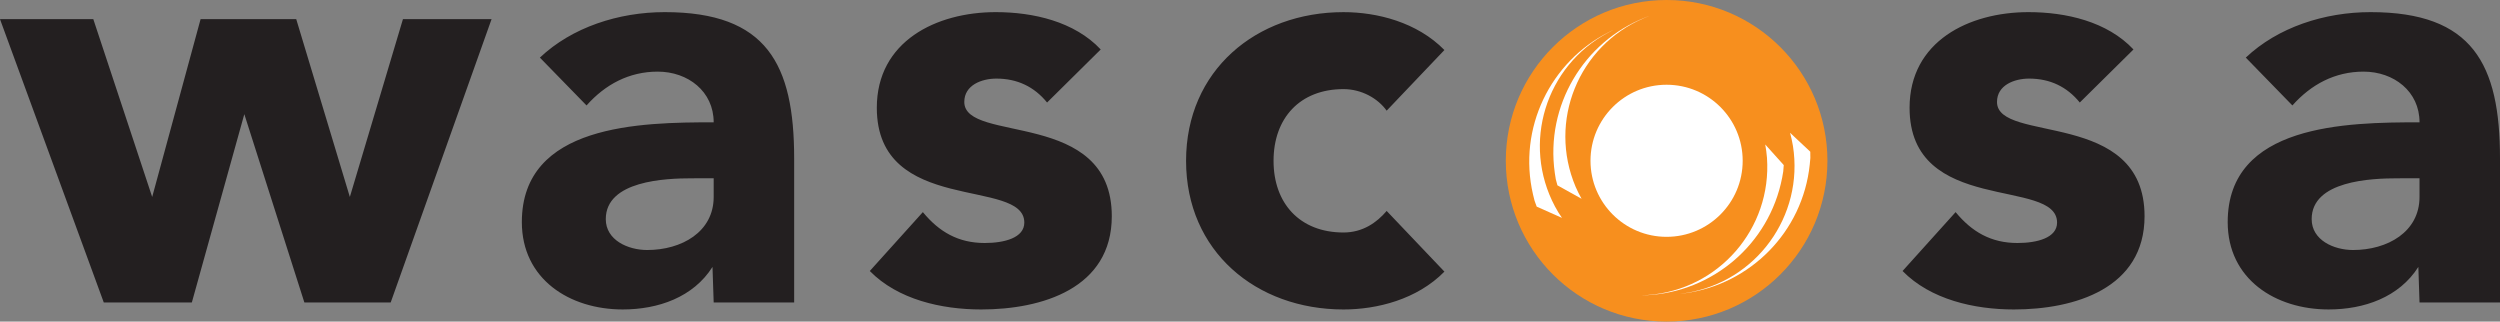
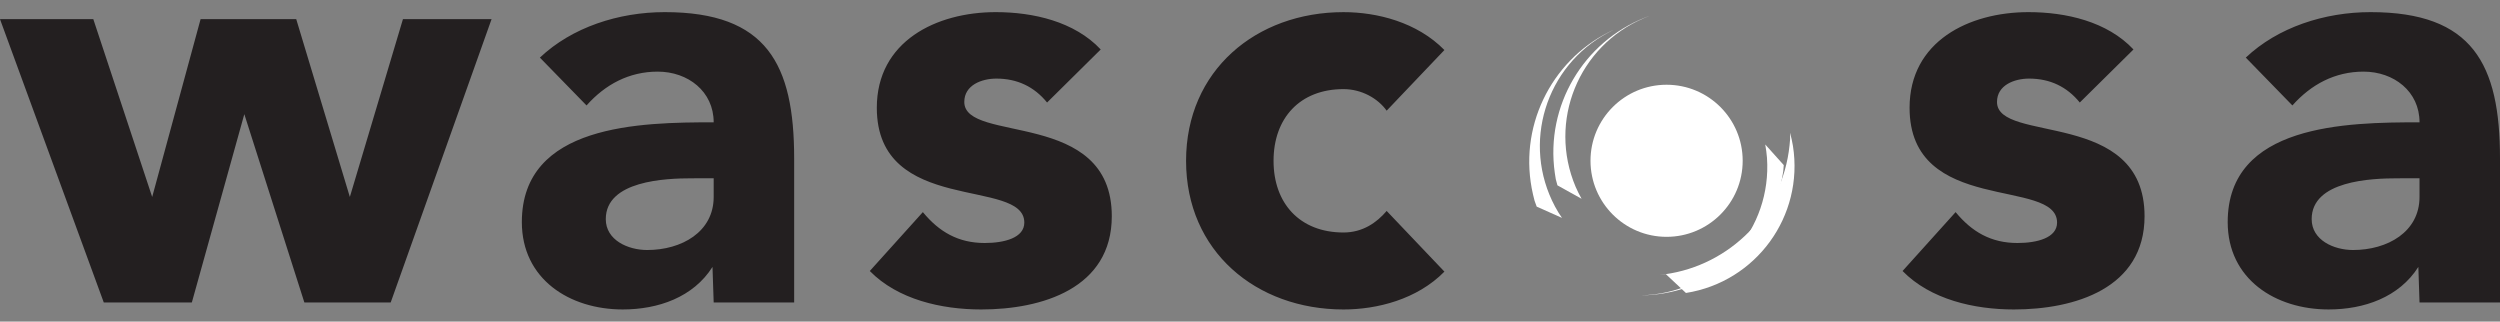
<svg xmlns="http://www.w3.org/2000/svg" version="1.1" viewBox="0 0 279.289 35.925" height="35.925mm" width="279.289mm">
  <rect x="0" y="0" width="279.289" height="35.925" fill="#808080" stroke="none" />
  <g transform="translate(300.662,-426.448)">
    <path d="m -30.364,460.241 h 8.991 v -16.087 c 0,-10.552 -3.064,-16.351 -14.462,-16.351 -5.149,0 -10.356,1.693 -13.938,5.08 l 5.207,5.345 c 2.085,-2.349 4.757,-3.778 7.948,-3.778 3.387,0 6.255,2.212 6.255,5.662 -8.144,0 -21.431,0.196 -21.431,11.144 0,6.382 5.339,9.763 11.271,9.763 3.974,0 7.879,-1.365 10.028,-4.752 z m 0,-13.875 v 2.085 c 0,3.911 -3.582,5.927 -7.424,5.927 -2.154,0 -4.625,-1.106 -4.625,-3.45 0,-4.297 6.641,-4.561 9.641,-4.561 z m -31.956,-14.393 c -2.932,-3.127 -7.556,-4.17 -11.726,-4.17 -6.646,0 -13.287,3.254 -13.287,10.684 0,12.049 16.478,7.752 16.478,12.827 0,1.699 -2.212,2.281 -4.429,2.281 -2.932,0 -5.08,-1.233 -6.906,-3.45 l -5.927,6.578 c 3.127,3.191 8.012,4.297 12.441,4.297 6.779,0 14.594,-2.344 14.594,-10.419 0,-12.049 -16.484,-8.075 -16.484,-12.764 0,-1.889 1.958,-2.609 3.582,-2.609 2.344,0 4.233,0.91 5.667,2.672 z m -226.748,28.268 h 9.837 l 5.863,-21.04 6.71,21.04 h 9.641 l 11.271,-31.655 h -9.901 l -5.932,19.865 -5.99,-19.865 h -10.684 l -5.408,19.865 -6.578,-19.865 h -10.425 z m 68.135,0 h 8.991 v -16.087 c 0,-10.552 -3.064,-16.351 -14.462,-16.351 -5.149,0 -10.361,1.693 -13.944,5.08 l 5.212,5.345 c 2.085,-2.349 4.757,-3.778 7.948,-3.778 3.387,0 6.255,2.212 6.255,5.662 -8.144,0 -21.431,0.196 -21.431,11.144 0,6.382 5.339,9.763 11.266,9.763 3.974,0 7.885,-1.365 10.033,-4.752 z m 0,-13.875 v 2.085 c 0,3.911 -3.582,5.927 -7.429,5.927 -2.148,0 -4.625,-1.106 -4.625,-3.45 0,-4.297 6.646,-4.561 9.641,-4.561 z m 43.238,-14.393 c -2.932,-3.127 -7.556,-4.17 -11.726,-4.17 -6.641,0 -13.287,3.254 -13.287,10.684 0,12.049 16.478,7.752 16.478,12.827 0,1.699 -2.212,2.281 -4.429,2.281 -2.932,0 -5.08,-1.233 -6.906,-3.45 l -5.927,6.578 c 3.127,3.191 8.012,4.297 12.446,4.297 6.773,0 14.589,-2.344 14.589,-10.419 0,-12.049 -16.478,-8.075 -16.478,-12.764 0,-1.889 1.953,-2.609 3.582,-2.609 2.344,0 4.233,0.91 5.667,2.672 z m 38.396,0.064 c -3.064,-3.127 -7.556,-4.233 -11.271,-4.233 -9.768,0 -17.59,6.519 -17.59,16.611 0,10.097 7.821,16.605 17.59,16.605 3.715,0 8.207,-1.106 11.271,-4.228 l -6.451,-6.779 c -1.106,1.302 -2.672,2.408 -4.821,2.408 -4.884,0 -7.816,-3.254 -7.816,-8.006 0,-4.757 2.932,-8.012 7.816,-8.012 2.021,0 3.842,1.037 4.821,2.408" style="fill:#231f20;fill-opacity:1;fill-rule:nonzero;stroke:none;stroke-width:5.292" />
-     <path d="m -132.44,444.408 c 0,-9.922 8.043,-17.96 17.965,-17.96 9.922,0 17.965,8.038 17.965,17.96 0,9.922 -8.043,17.965 -17.965,17.965 -9.922,0 -17.965,-8.043 -17.965,-17.965" style="fill:#f78f1e;fill-opacity:1;fill-rule:nonzero;stroke:none;stroke-width:5.292" />
    <path d="m -122.979,444.408 c 0,-4.688 3.805,-8.493 8.498,-8.493 4.699,0 8.504,3.805 8.504,8.493 0,4.694 -3.805,8.498 -8.504,8.498 -4.694,0 -8.498,-3.805 -8.498,-8.498" style="fill:#ffffff;fill-opacity:1;fill-rule:nonzero;stroke:none;stroke-width:5.292" />
    <path d="m -116.602,459.405 c 7.922,-0.556 13.891,-7.403 13.34,-15.325 -0.037,-0.503 -0.111,-1.005 -0.196,-1.492 l 2.069,2.302 c -0.048,0.714 -0.042,0.693 -0.18,1.418 -1.455,7.482 -7.826,12.758 -15.108,13.118 -1.291,0.058 0.074,-0.021 0.074,-0.021" style="fill:#ffffff;fill-opacity:1;fill-rule:nonzero;stroke:none;stroke-width:5.292" />
-     <path d="m -112.316,459.177 c 7.842,-1.238 13.192,-8.583 11.954,-16.425 -0.074,-0.497 -0.201,-0.995 -0.323,-1.471 l 2.26,2.117 c 0.021,0.709 0.021,0.688 -0.058,1.418 -0.788,7.583 -6.689,13.388 -13.906,14.388 -1.275,0.169 0.074,-0.026 0.074,-0.026" style="fill:#ffffff;fill-opacity:1;fill-rule:nonzero;stroke:none;stroke-width:5.292" />
+     <path d="m -112.316,459.177 c 7.842,-1.238 13.192,-8.583 11.954,-16.425 -0.074,-0.497 -0.201,-0.995 -0.323,-1.471 c 0.021,0.709 0.021,0.688 -0.058,1.418 -0.788,7.583 -6.689,13.388 -13.906,14.388 -1.275,0.169 0.074,-0.026 0.074,-0.026" style="fill:#ffffff;fill-opacity:1;fill-rule:nonzero;stroke:none;stroke-width:5.292" />
    <path d="m -117.015,428.48 c -7.313,3.101 -10.732,11.52 -7.625,18.838 0.196,0.46 0.429,0.905 0.667,1.339 l -2.699,-1.503 c -0.196,-0.688 -0.196,-0.672 -0.296,-1.397 -1.064,-7.546 3.249,-14.605 10.017,-17.32 1.196,-0.482 -0.064,0.042 -0.064,0.042" style="fill:#ffffff;fill-opacity:1;fill-rule:nonzero;stroke:none;stroke-width:5.292" />
    <path d="m -120.994,430.089 c -7.017,3.725 -9.689,12.414 -5.953,19.426 0.233,0.445 0.503,0.873 0.783,1.275 l -2.826,-1.259 c -0.249,-0.661 -0.249,-0.646 -0.413,-1.365 -1.714,-7.424 1.963,-14.838 8.472,-18.129 1.148,-0.577 -0.064,0.053 -0.064,0.053" style="fill:#ffffff;fill-opacity:1;fill-rule:nonzero;stroke:none;stroke-width:5.292" />
  </g>
</svg>